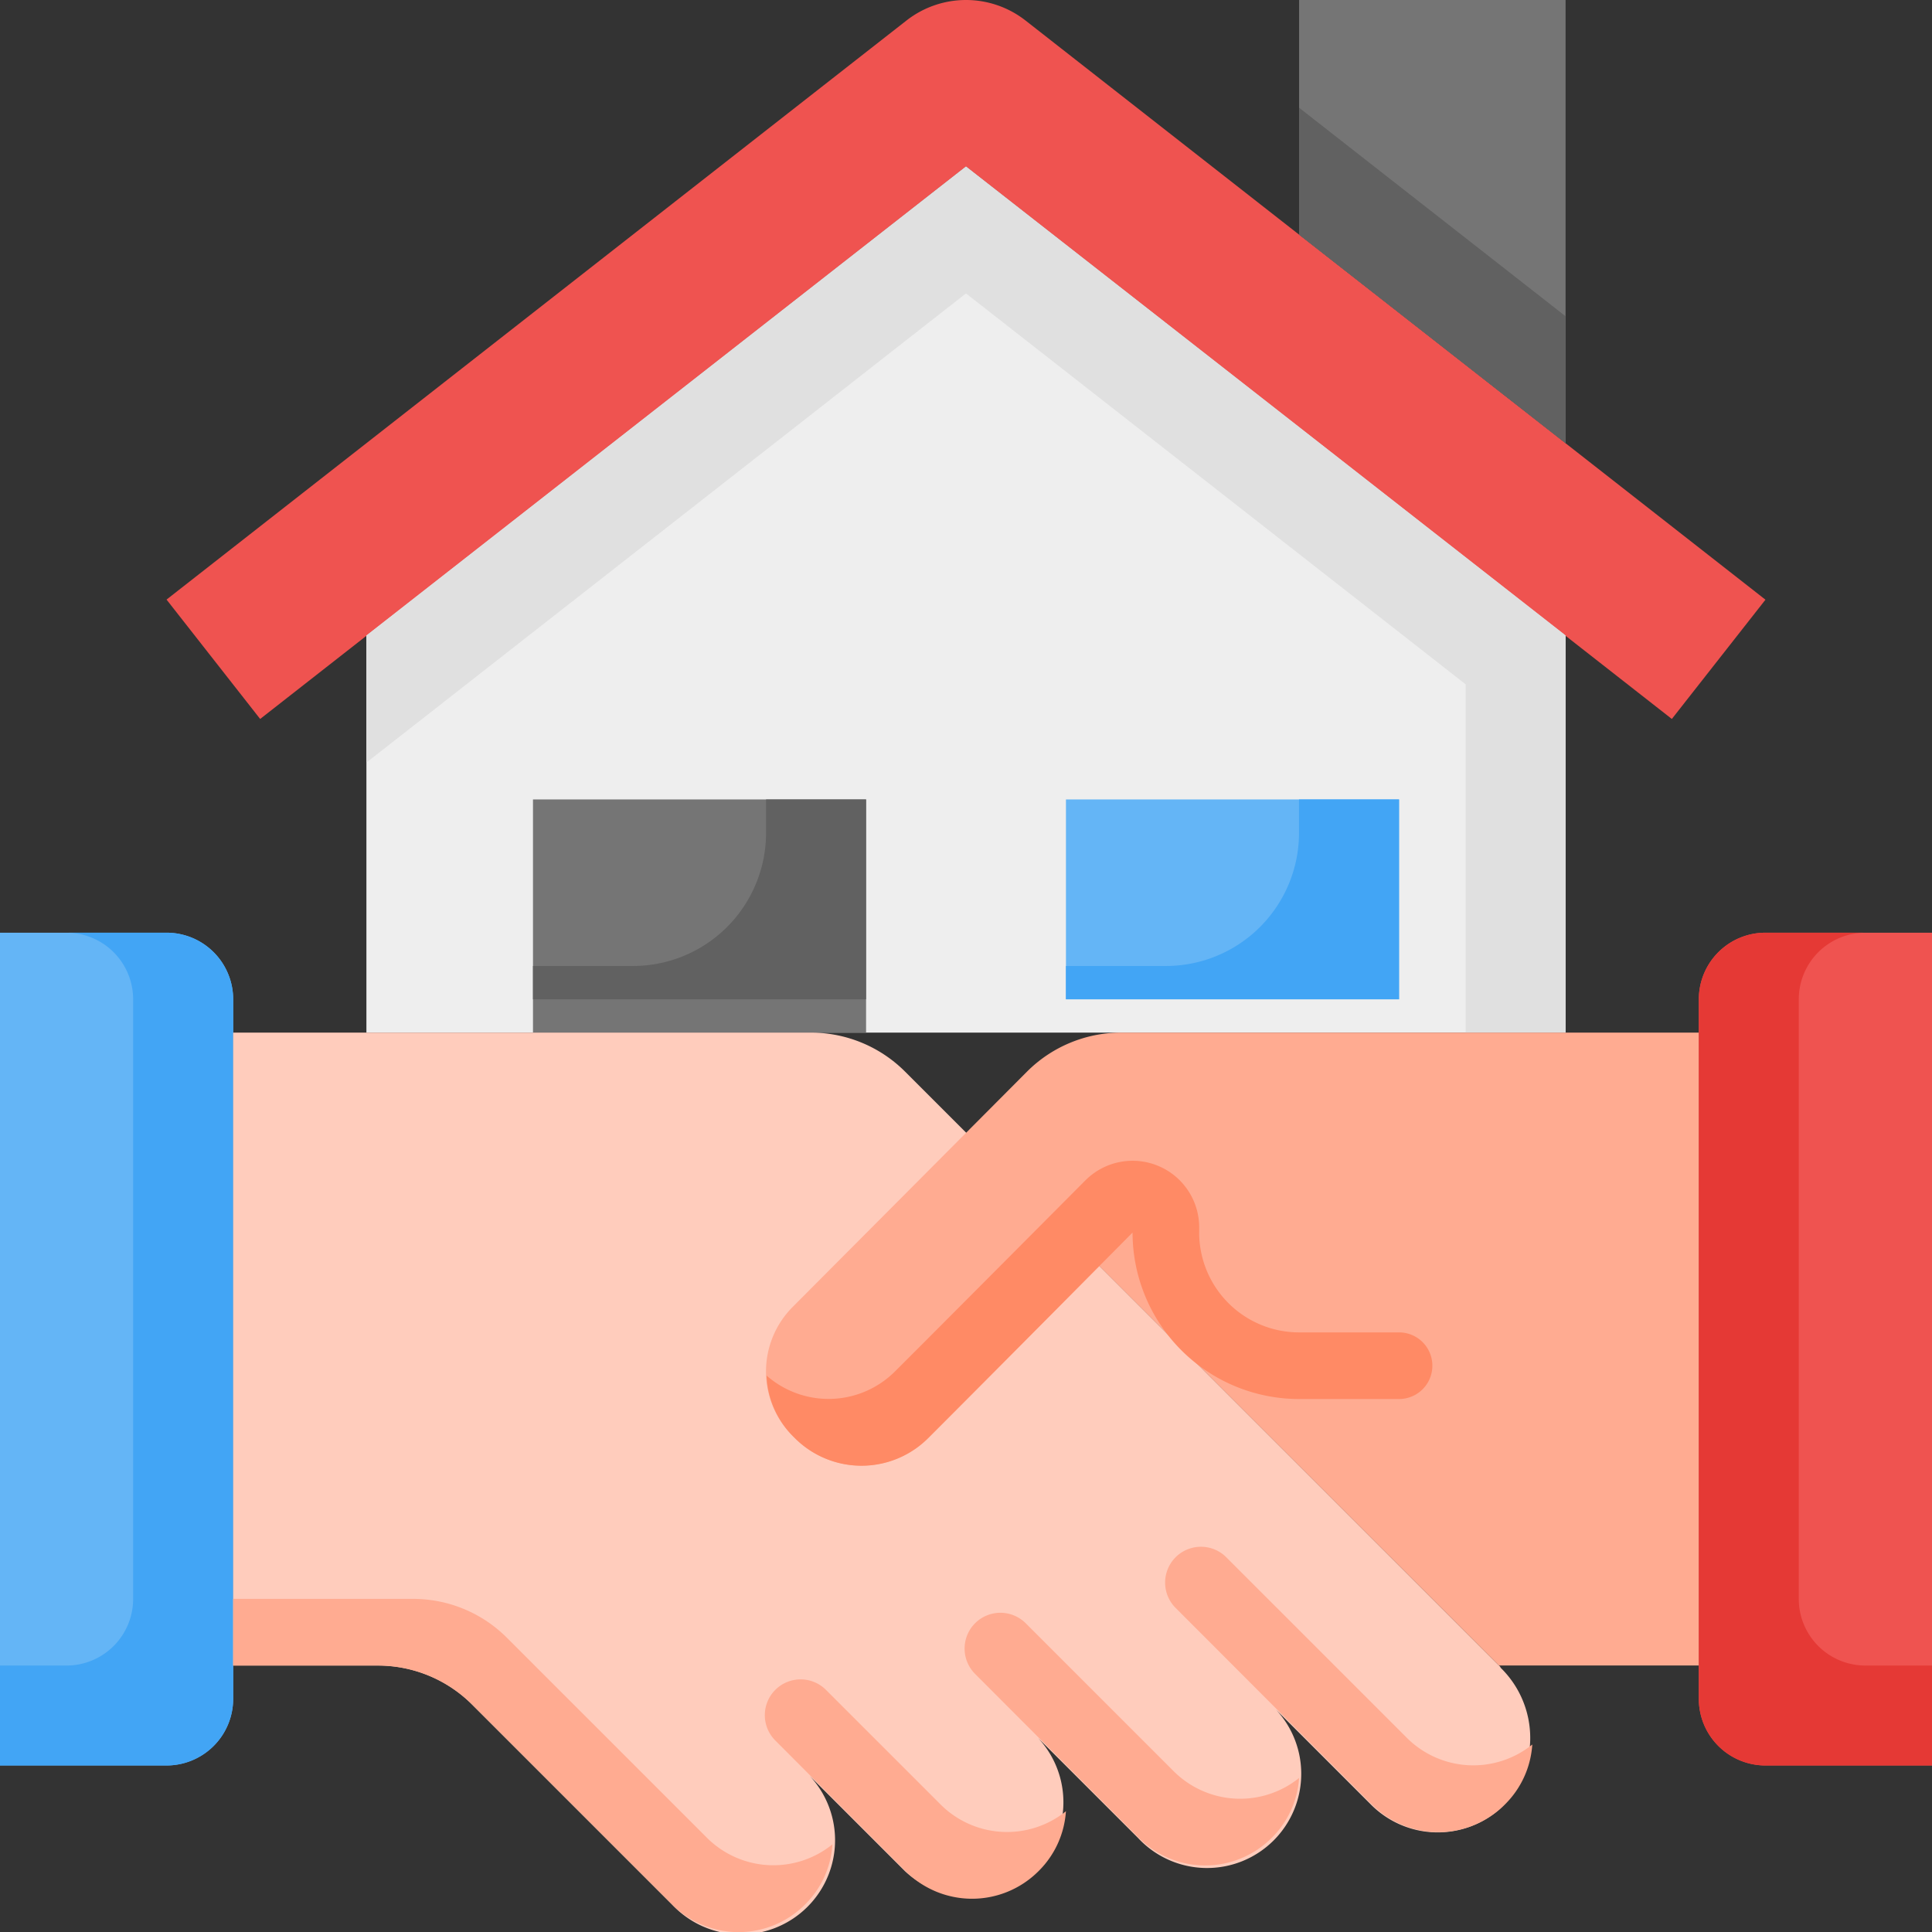
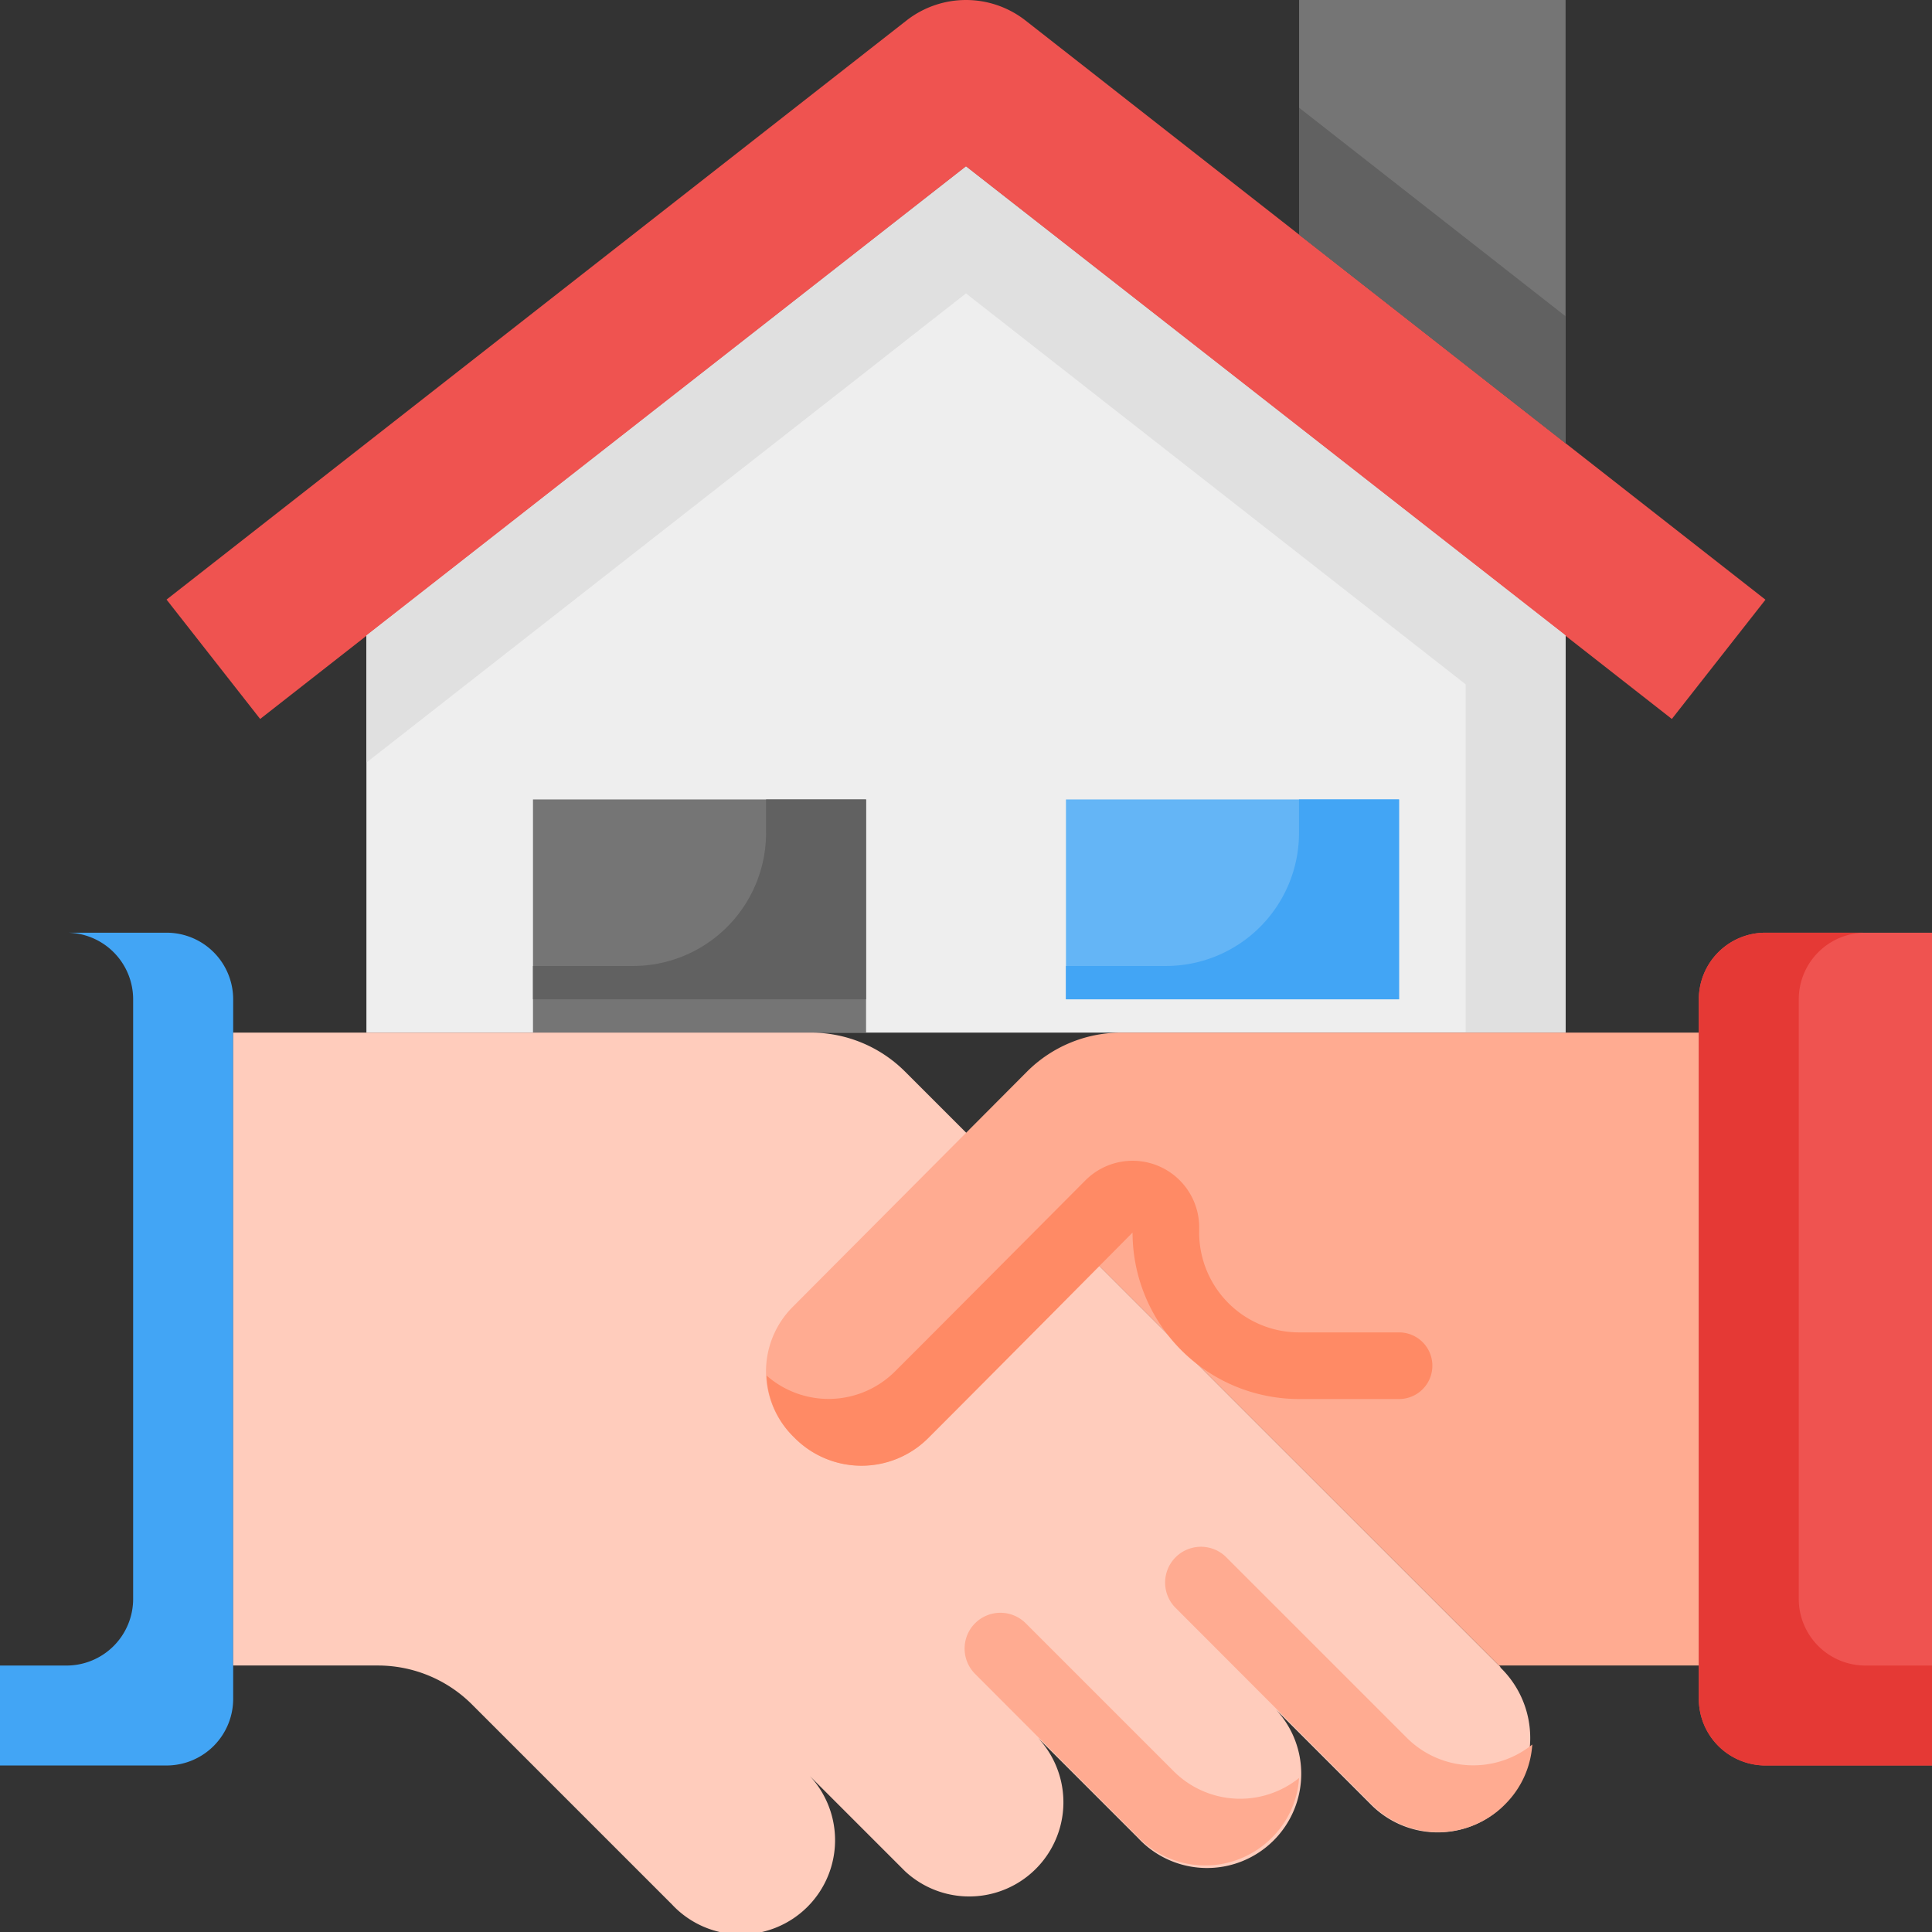
<svg xmlns="http://www.w3.org/2000/svg" width="65.299" height="65.302" viewBox="0 0 65.299 65.302">
  <rect x="0" y="0" width="65.299" height="65.302" fill="#333333" stroke="none" />
  <g id="_10-Deal" data-name="10-Deal" transform="translate(-3 -3)">
    <path id="Path_81672" data-name="Path 81672" d="M35.02,3a3.265,3.265,0,0,0-2.012.694L8,23.265,11.164,27.3,35.02,8.629,58.877,27.3l3.164-4.031L37.033,3.694A3.265,3.265,0,0,0,35.02,3Z" transform="translate(0.629)" fill="#ef5350" />
    <path id="Path_81673" data-name="Path 81673" d="M51.007,17.978V3H42v7.929Z" transform="translate(4.908 0)" fill="#757575" />
    <path id="Path_81674" data-name="Path 81674" d="M54.53,23.852v13.42H14V23.852L34.265,8Z" transform="translate(1.384 0.629)" fill="#eee" />
    <path id="Path_81675" data-name="Path 81675" d="M54.47,23.8,34.265,8,14,23.852v4.293L34.265,12.288,51.153,25.5V37.272H54.53V23.852Z" transform="translate(1.384 0.629)" fill="#e0e0e0" />
    <path id="Path_81676" data-name="Path 81676" d="M0,0H11.258V6.755H0Z" transform="translate(50.286 36.775) rotate(180)" fill="#64b5f6" />
    <path id="Path_81677" data-name="Path 81677" d="M19,27H30.258v7.881H19Z" transform="translate(2.014 3.02)" fill="#757575" />
    <path id="Path_81678" data-name="Path 81678" d="M30.258,27v6.755H19V32.629h3.378a4.5,4.5,0,0,0,4.5-4.5V27Z" transform="translate(2.014 3.02)" fill="#616161" />
    <path id="Path_81679" data-name="Path 81679" d="M46.258,27v6.755H35V32.629h3.378a4.5,4.5,0,0,0,4.5-4.5V27Z" transform="translate(4.027 3.02)" fill="#42a5f5" />
-     <path id="Path_81680" data-name="Path 81680" d="M8.629,31H3V59.146H8.629a2.252,2.252,0,0,0,2.252-2.252V33.252A2.252,2.252,0,0,0,8.629,31Z" transform="translate(0 3.524)" fill="#64b5f6" />
    <path id="Path_81681" data-name="Path 81681" d="M8.629,31H5.252A2.252,2.252,0,0,1,7.5,33.252V53.517a2.252,2.252,0,0,1-2.252,2.252H3v3.378H8.629a2.252,2.252,0,0,0,2.252-2.252V33.252A2.252,2.252,0,0,0,8.629,31Z" transform="translate(0 3.524)" fill="#42a5f5" />
    <path id="Path_81682" data-name="Path 81682" d="M56.252,31A2.252,2.252,0,0,0,54,33.252V56.894a2.252,2.252,0,0,0,2.252,2.252h5.629V31Z" transform="translate(6.418 3.524)" fill="#ef5350" />
    <path id="Path_81683" data-name="Path 81683" d="M52.836,55.445l-.054-.054L32.71,35.319A4.5,4.5,0,0,0,29.526,34H10V55.391h4.89a4.5,4.5,0,0,1,3.184,1.319l6.755,6.755a3.184,3.184,0,1,0,4.5-4.5l3.378,3.378a3.184,3.184,0,0,0,4.5-4.5l3.378,3.378a3.184,3.184,0,1,0,4.5-4.5l3.376,3.376a3.18,3.18,0,0,0,4.358.136,3.316,3.316,0,0,0,.008-4.777Z" transform="translate(0.881 3.901)" fill="#ffccbc" />
    <g id="Group_20607" data-name="Group 20607" transform="translate(10.881 37.901)">
-       <path id="Path_81684" data-name="Path 81684" d="M30.254,59.3a3.129,3.129,0,0,1-.923,2.027,3.173,3.173,0,0,1-4.5,0l-6.755-6.755a4.508,4.508,0,0,0-3.186-1.317H10V51h6.08a4.482,4.482,0,0,1,3.175,1.317l6.755,6.755a3.177,3.177,0,0,0,4.244.225Z" transform="translate(-10 -31.861)" fill="#ffab91" />
-       <path id="Path_81685" data-name="Path 81685" d="M36.138,57.868a3.129,3.129,0,0,1-.923,2.027,3.173,3.173,0,0,1-4.5,0l-4.4-4.413a1.211,1.211,0,0,1,0-1.711h0a1.211,1.211,0,0,1,1.712,0l3.873,3.873a3.177,3.177,0,0,0,4.244.225Z" transform="translate(-7.992 -31.557)" fill="#ffab91" />
      <path id="Path_81686" data-name="Path 81686" d="M43.264,56.994a3.129,3.129,0,0,1-.923,2.027,3.173,3.173,0,0,1-4.5,0l-5.529-5.539a1.211,1.211,0,0,1,0-1.711h0a1.211,1.211,0,0,1,1.712,0l5,5a3.177,3.177,0,0,0,4.244.225Z" transform="translate(-7.237 -31.808)" fill="#ffab91" />
      <path id="Path_81687" data-name="Path 81687" d="M50.39,56.119a3.129,3.129,0,0,1-.923,2.027,3.173,3.173,0,0,1-4.5,0l-6.655-6.665a1.211,1.211,0,0,1,1.713-1.711l6.124,6.124a3.177,3.177,0,0,0,4.244.225Z" transform="translate(-6.482 -32.06)" fill="#ffab91" />
      <path id="Path_81688" data-name="Path 81688" d="M38,34a4.5,4.5,0,0,0-3.191,1.326L26.9,43.268a3.089,3.089,0,0,0,0,4.369l.056.056a3.187,3.187,0,0,0,4.514.012c2.329-2.329,5.788-5.819,5.788-5.819L50.769,55.391h6.755V34Z" transform="translate(-7.986 -34)" fill="#ffab91" />
    </g>
    <path id="Path_81689" data-name="Path 81689" d="M56.252,31h3.378a2.252,2.252,0,0,0-2.252,2.252V53.517a2.252,2.252,0,0,0,2.252,2.252h2.252v3.378H56.252A2.252,2.252,0,0,1,54,56.894V33.252A2.252,2.252,0,0,1,56.252,31Z" transform="translate(6.418 3.524)" fill="#e53935" />
    <path id="Path_81690" data-name="Path 81690" d="M42,6.234v4.288l9.007,7.049V13.283Z" transform="translate(4.908 0.407)" fill="#616161" />
    <path id="Path_81691" data-name="Path 81691" d="M40.635,40.271V40.1a2.251,2.251,0,0,0-3.846-1.59c-2.377,2.388-5.2,5.226-6.441,6.463a3.176,3.176,0,0,1-4.336.133,3.068,3.068,0,0,0,.892,2.05l.056.056a3.187,3.187,0,0,0,4.514.012c2.329-2.329,6.909-6.95,6.909-6.95A5.629,5.629,0,0,0,44.012,45.9H47.39a1.126,1.126,0,0,0,0-2.252H44.012a3.378,3.378,0,0,1-3.378-3.378Z" transform="translate(2.896 4.385)" fill="#ff8a65" />
  </g>
</svg>